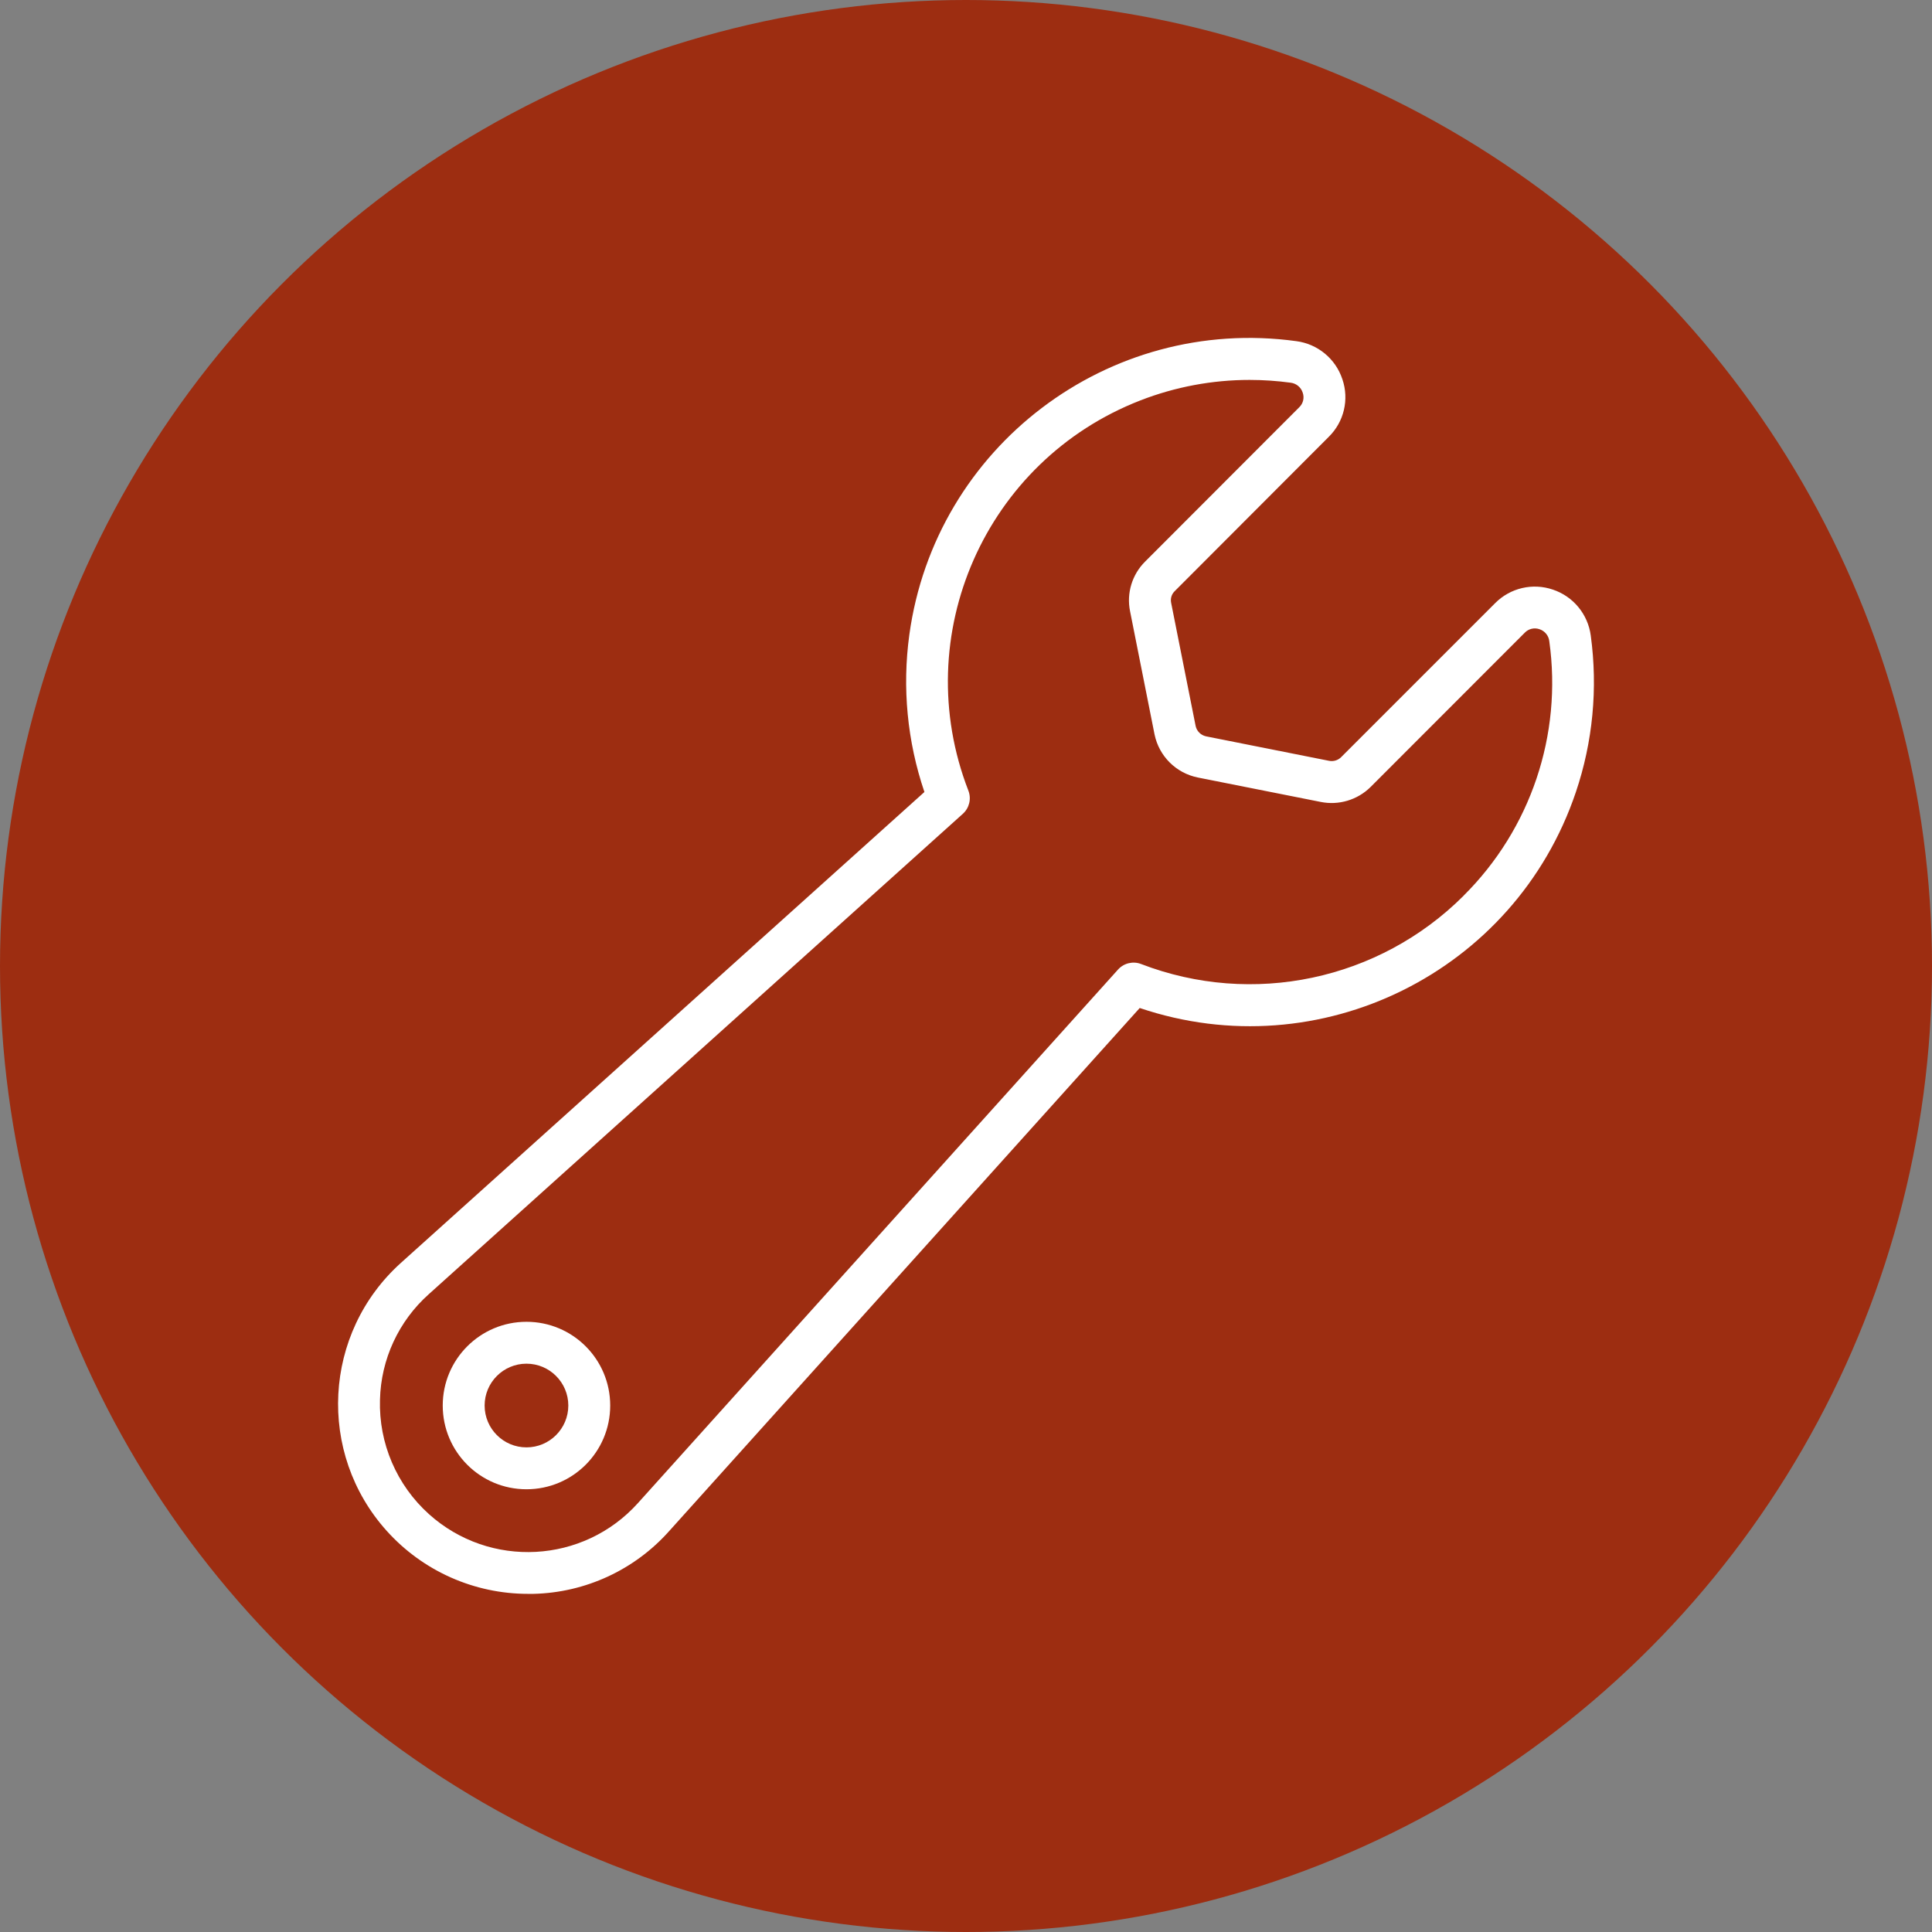
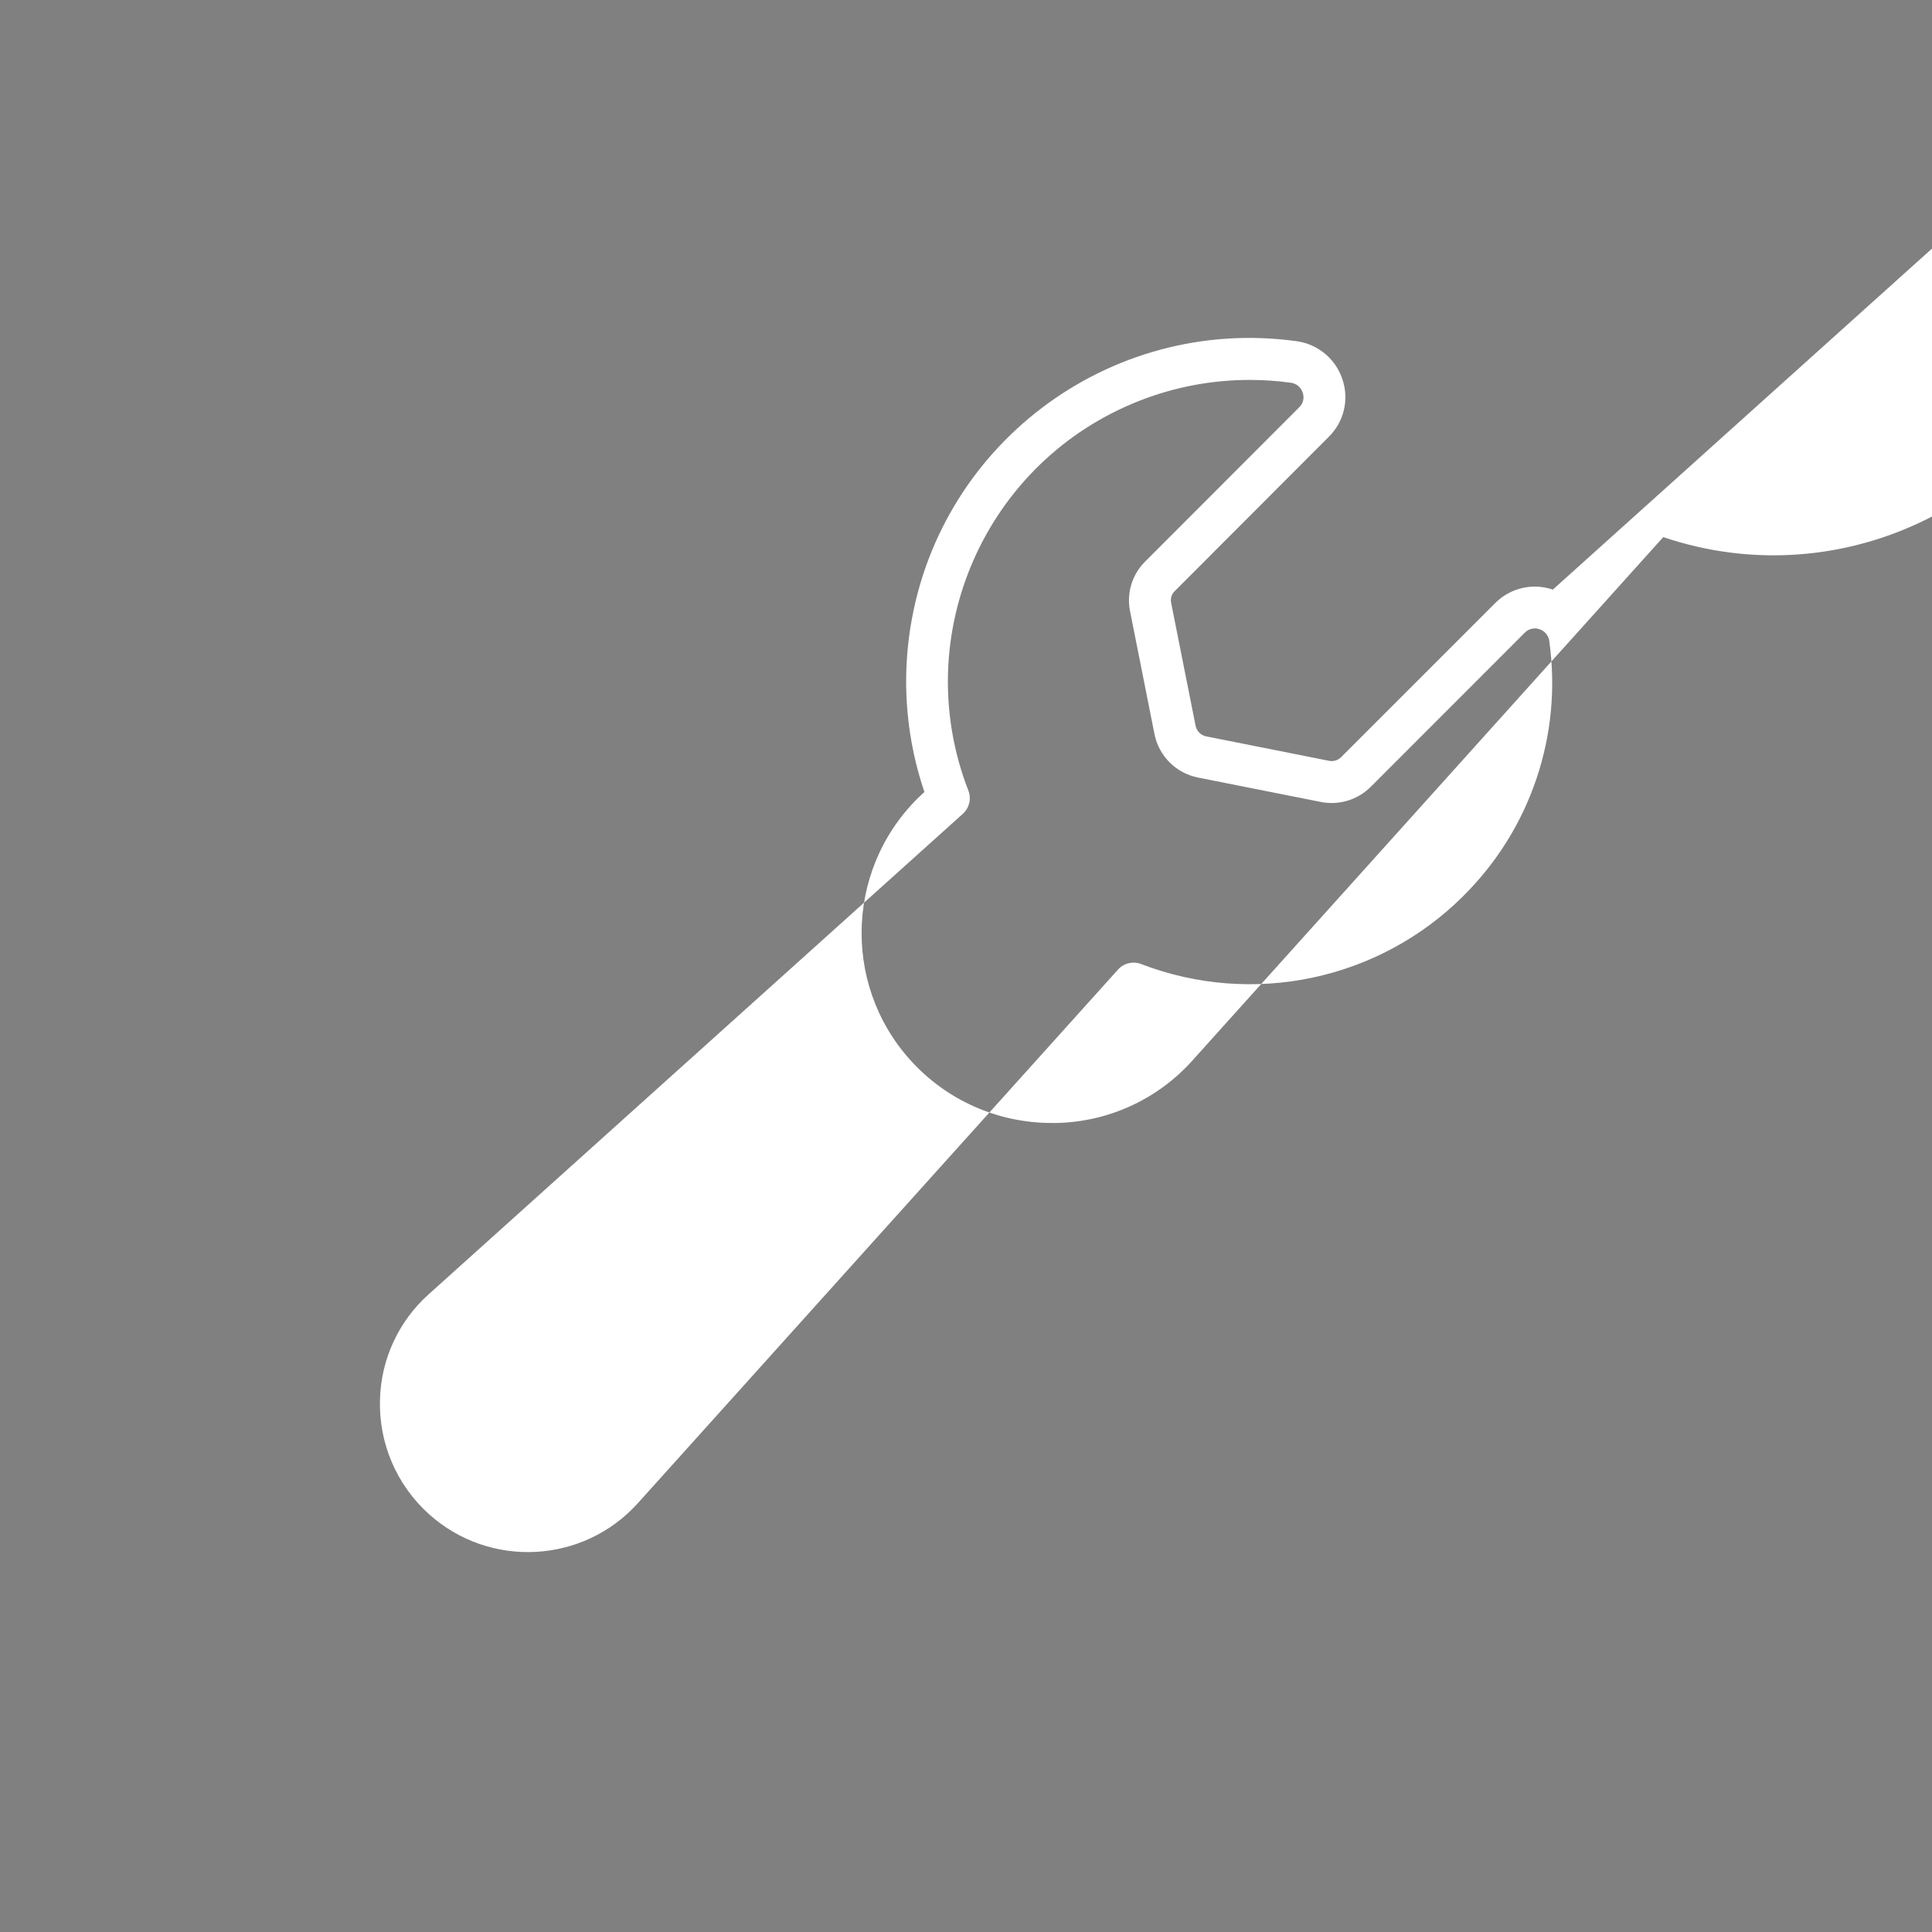
<svg xmlns="http://www.w3.org/2000/svg" id="Layer_1" version="1.1" viewBox="0 0 512 512">
  <rect x="0" y="0" width="512" height="512" fill="#808080" stroke="none" />
  <defs>
    <style>
      .st0 {
        fill: #9d2d11;
      }

      .st1 {
        fill: #fff;
      }
    </style>
  </defs>
-   <circle class="st0" cx="256" cy="256" r="256" />
  <g>
-     <path class="st1" d="M411.52,156.25c-5.36-1.83-11.29-.44-15.28,3.58l-40.86,40.86c-.84.82-2.04,1.17-3.19.93l-32.57-6.48c-1.39-.3-2.48-1.38-2.77-2.77l-6.49-32.63c-.23-1.12.12-2.28.95-3.08l40.83-40.9c4.03-3.96,5.44-9.89,3.61-15.24-1.79-5.44-6.54-9.37-12.22-10.11-49.81-6.83-95.72,28.01-102.55,77.82-1.92,14.01-.55,28.27,4,41.66l-138.74,124.79c-20.65,18.59-22.32,50.41-3.72,71.06,9.55,10.6,23.14,16.65,37.41,16.65h1.45c13.78-.33,26.8-6.35,35.96-16.64l124.7-138.62c47.69,16.13,99.43-9.45,115.56-57.15,4.52-13.35,5.87-27.57,3.97-41.53-.74-5.66-4.64-10.4-10.05-12.2ZM387.86,237.39c-22.42,22.38-55.91,29.46-85.47,18.08-2.14-.82-4.57-.23-6.1,1.47l-127.2,141.36c-14.47,16.12-39.27,17.45-55.39,2.98-8.58-7.71-13.34-18.8-13-30.33.25-10.73,4.95-20.87,12.97-28.01l141.51-127.29c1.7-1.54,2.28-3.96,1.46-6.1-15.98-41.16,4.44-87.47,45.6-103.45,9.22-3.58,19.03-5.42,28.92-5.42,3.64,0,7.28.25,10.89.74,1.48.18,2.73,1.21,3.18,2.63.49,1.36.13,2.88-.92,3.88l-40.81,40.86c-3.48,3.44-5,8.4-4.02,13.2l6.49,32.65c1.19,5.75,5.69,10.23,11.44,11.4l32.56,6.47c4.8.98,9.77-.51,13.25-3.95l40.87-40.9c1-1.04,2.52-1.39,3.88-.92,1.42.46,2.44,1.7,2.61,3.18,3.48,24.81-4.94,49.8-22.72,67.45h0Z" />
+     <path class="st1" d="M411.52,156.25c-5.36-1.83-11.29-.44-15.28,3.58l-40.86,40.86c-.84.82-2.04,1.17-3.19.93l-32.57-6.48c-1.39-.3-2.48-1.38-2.77-2.77l-6.49-32.63c-.23-1.12.12-2.28.95-3.08l40.83-40.9c4.03-3.96,5.44-9.89,3.61-15.24-1.79-5.44-6.54-9.37-12.22-10.11-49.81-6.83-95.72,28.01-102.55,77.82-1.92,14.01-.55,28.27,4,41.66c-20.65,18.59-22.32,50.41-3.72,71.06,9.55,10.6,23.14,16.65,37.41,16.65h1.45c13.78-.33,26.8-6.35,35.96-16.64l124.7-138.62c47.69,16.13,99.43-9.45,115.56-57.15,4.52-13.35,5.87-27.57,3.97-41.53-.74-5.66-4.64-10.4-10.05-12.2ZM387.86,237.39c-22.42,22.38-55.91,29.46-85.47,18.08-2.14-.82-4.57-.23-6.1,1.47l-127.2,141.36c-14.47,16.12-39.27,17.45-55.39,2.98-8.58-7.71-13.34-18.8-13-30.33.25-10.73,4.95-20.87,12.97-28.01l141.51-127.29c1.7-1.54,2.28-3.96,1.46-6.1-15.98-41.16,4.44-87.47,45.6-103.45,9.22-3.58,19.03-5.42,28.92-5.42,3.64,0,7.28.25,10.89.74,1.48.18,2.73,1.21,3.18,2.63.49,1.36.13,2.88-.92,3.88l-40.81,40.86c-3.48,3.44-5,8.4-4.02,13.2l6.49,32.65c1.19,5.75,5.69,10.23,11.44,11.4l32.56,6.47c4.8.98,9.77-.51,13.25-3.95l40.87-40.9c1-1.04,2.52-1.39,3.88-.92,1.42.46,2.44,1.7,2.61,3.18,3.48,24.81-4.94,49.8-22.72,67.45h0Z" />
    <path class="st1" d="M139.52,350.29c-12.25,0-22.19,9.93-22.19,22.19s9.93,22.19,22.19,22.19,22.19-9.93,22.19-22.19-9.93-22.19-22.19-22.19ZM139.52,383.57c-6.13,0-11.09-4.97-11.09-11.09s4.97-11.09,11.09-11.09,11.09,4.97,11.09,11.09-4.97,11.09-11.09,11.09Z" />
  </g>
</svg>